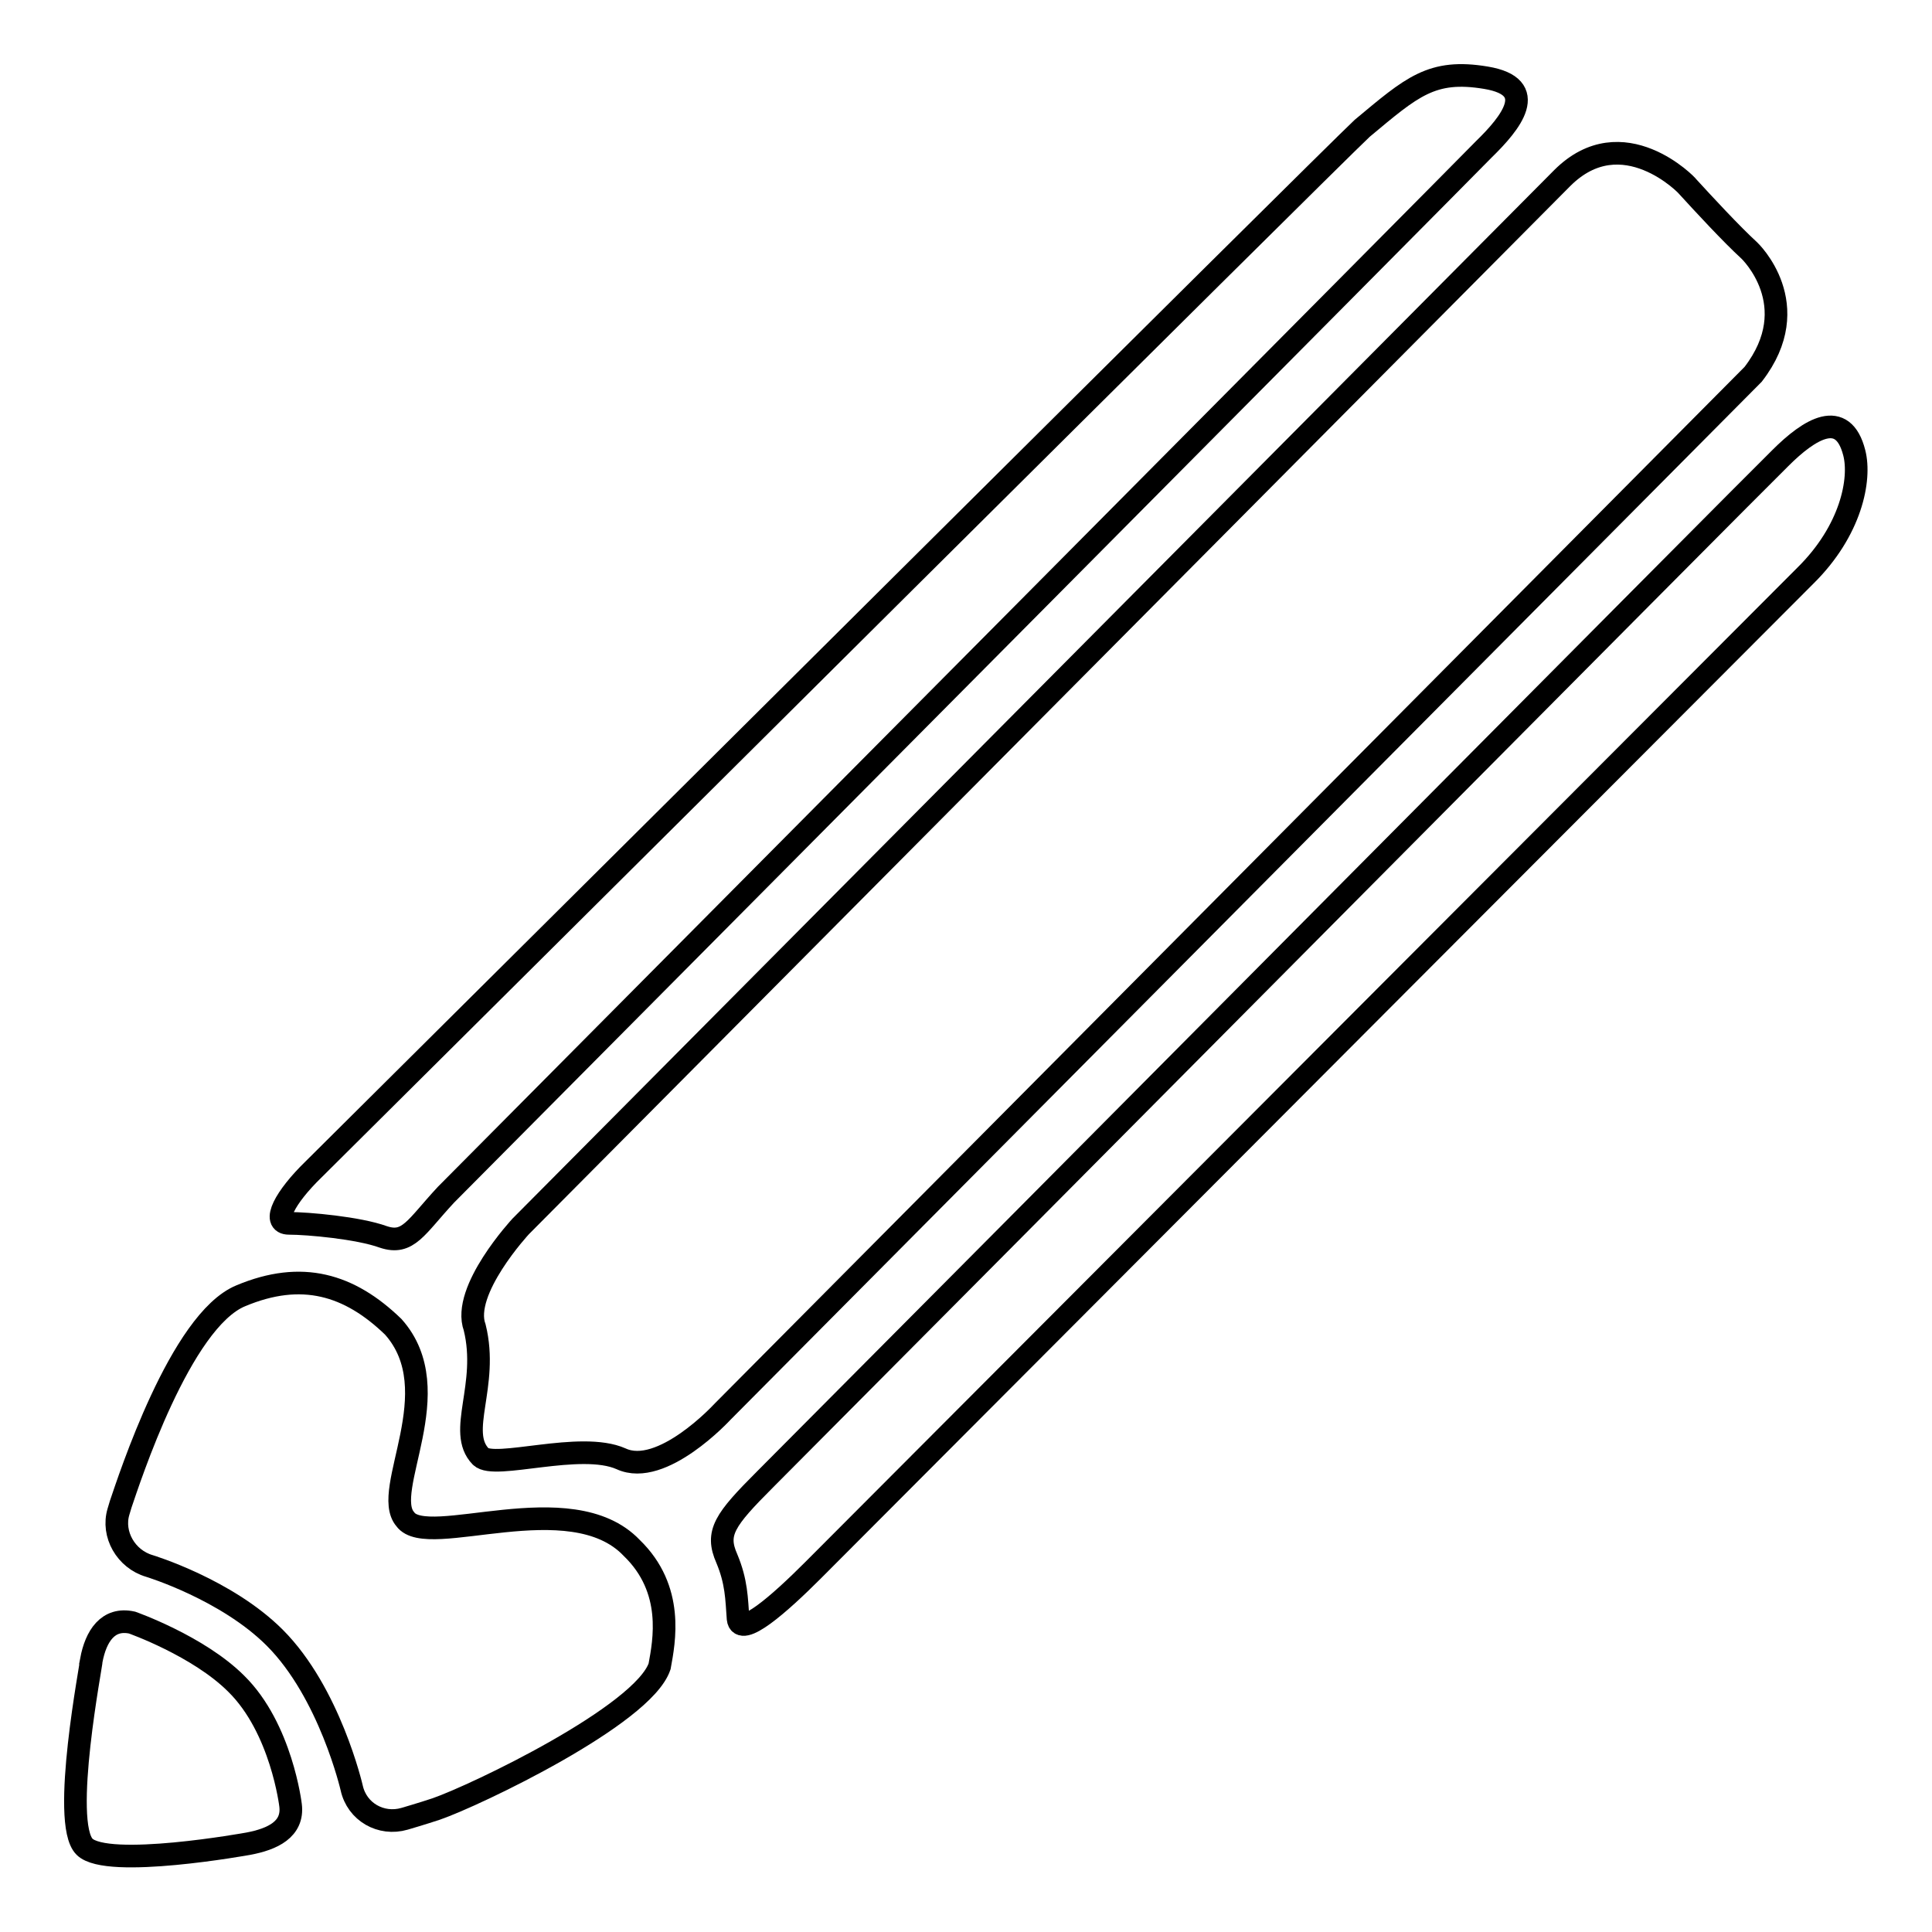
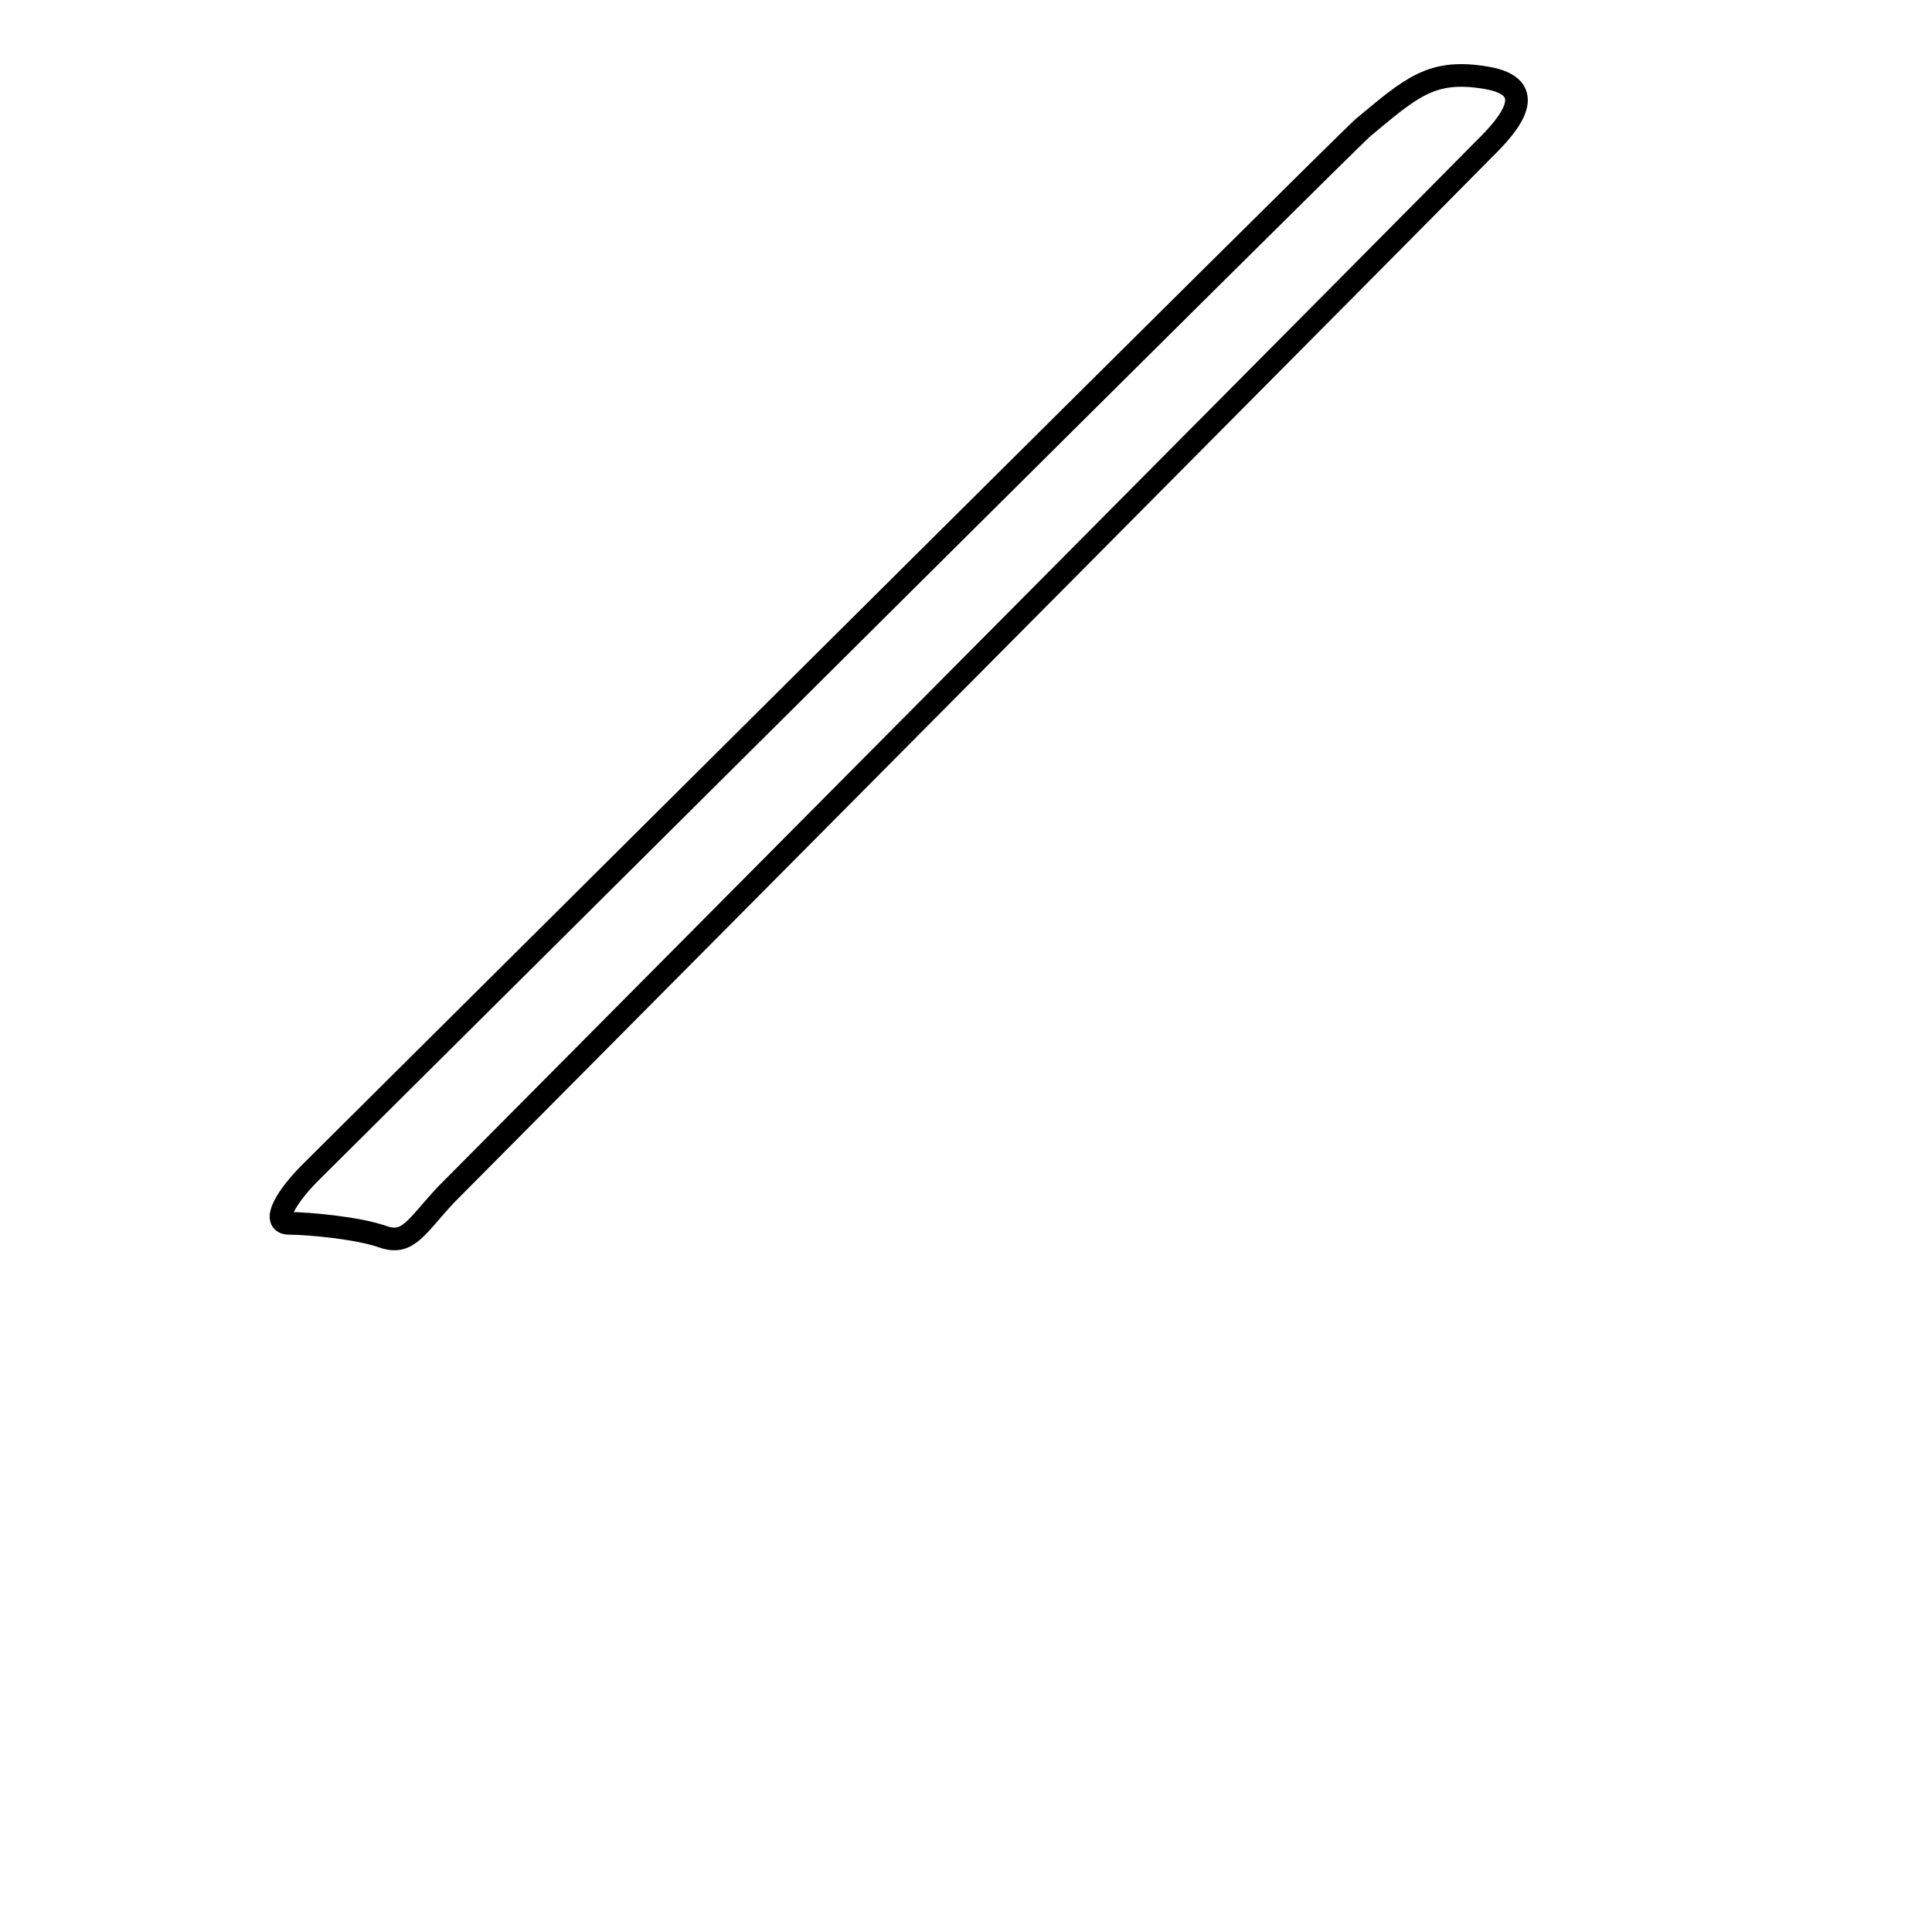
<svg xmlns="http://www.w3.org/2000/svg" version="1.1" x="0px" y="0px" viewBox="0 0 256 256" enable-background="new 0 0 256 256" xml:space="preserve">
  <g>
    <g>
-       <path stroke-width="3" fill-opacity="0" stroke="#000000" d="M11.2,244.7c3,3,21.7-0.4,21.7-0.4c3.2-0.6,6-1.9,5.6-5.1c0,0-1.2-10.2-7.2-16.1c-5-5-13.8-8.1-13.8-8.1c-3.2-0.7-4.8,1.8-5.4,5C12.2,220.1,8,241.5,11.2,244.7z" />
      <path stroke-width="3" fill-opacity="0" stroke="#000000" d="M50.8,163.9c3.3,1.1,4.3-1.3,8.3-5.6C88.3,128.9,193.6,22.9,196.6,19.8c3.6-3.5,7.5-8.3,0.3-9.5c-7.2-1.2-9.8,1.2-16.4,6.7c-4.7,4.4-110.9,110.1-139,138c-3.7,3.6-5.6,7.1-3.2,7.1C40.8,162.1,47.5,162.7,50.8,163.9z" />
-       <path stroke-width="3" fill-opacity="0" stroke="#000000" d="M207,23.6l-138,138.9c0,0-7.9,8.5-6.1,13.4c1.9,7.7-2.4,13.8,0.8,17.1c1.8,1.8,13.2-2.1,18.6,0.3c5.4,2.5,13.4-6.2,13.4-6.2L232.3,49.6c7.1-9.2-0.5-16.4-0.5-16.4c-2.4-2.2-6-6.1-8.2-8.5C223.7,24.7,215,15.6,207,23.6z" />
-       <path stroke-width="3" fill-opacity="0" stroke="#000000" d="M96.3,206.5c1.3,3.1,1.3,5.3,1.5,8c0.3,2.6,5.5-2,9.9-6.4c35-35.1,127.1-127.4,131.5-131.8c6.1-6,7.4-12.8,6.5-16.3c-1.5-5.9-5.9-3.2-9.8,0.7C232.5,64,129.3,168,101.4,196C96,201.4,94.8,203.1,96.3,206.5z" />
-       <path stroke-width="3" fill-opacity="0" stroke="#000000" d="M83.7,205.1c-8.1-8.5-27.1,0.3-30-3.8l0,0c-3.3-3.8,6-17-1.6-25.5c-5.8-5.6-12.1-7.5-20.2-4.1c-8,3.3-14.8,24.4-15.9,27.6c-0.3,1-0.3,1-0.3,1c-0.9,3,1,6.3,4.1,7.2c0,0,10.2,3.1,16.6,9.5c7.3,7.3,10.2,19.9,10.2,19.9c0.7,3.2,3.9,5,7,4.1c0,0,2.4-0.7,4.2-1.3c5.2-1.8,27.4-12.4,29.6-18.9C88,217.5,89.4,210.6,83.7,205.1z" />
    </g>
  </g>
</svg>